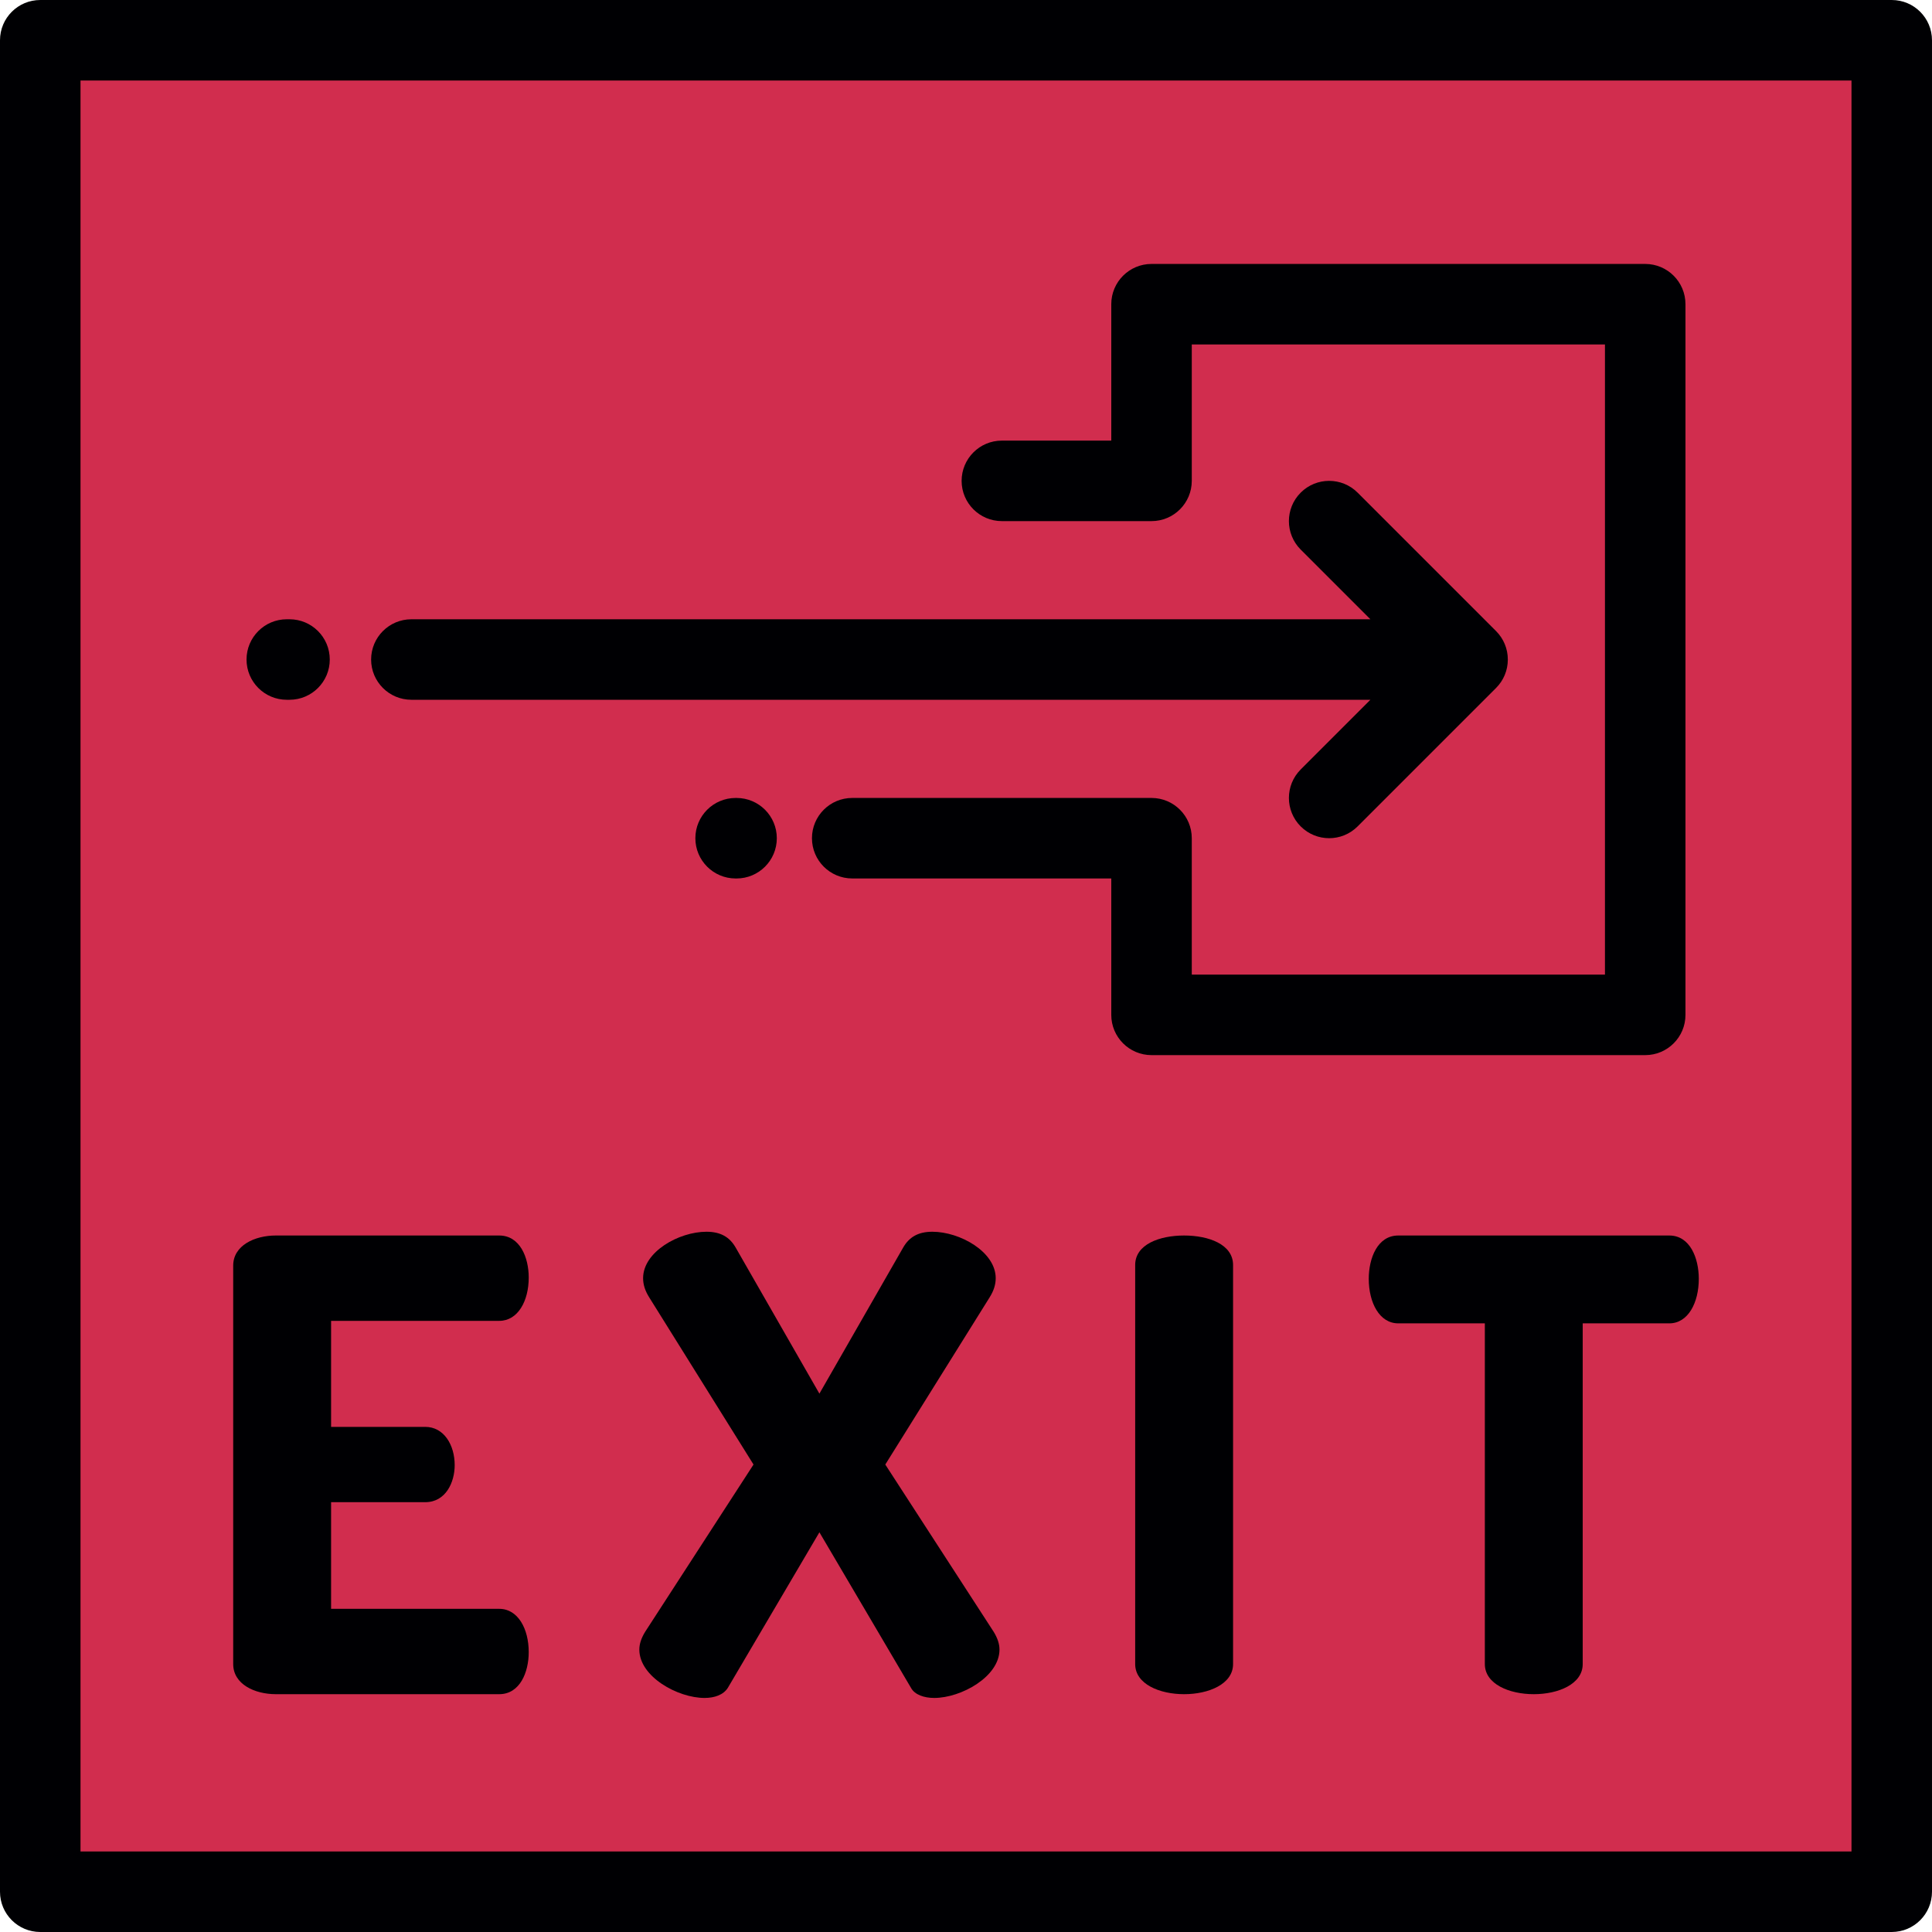
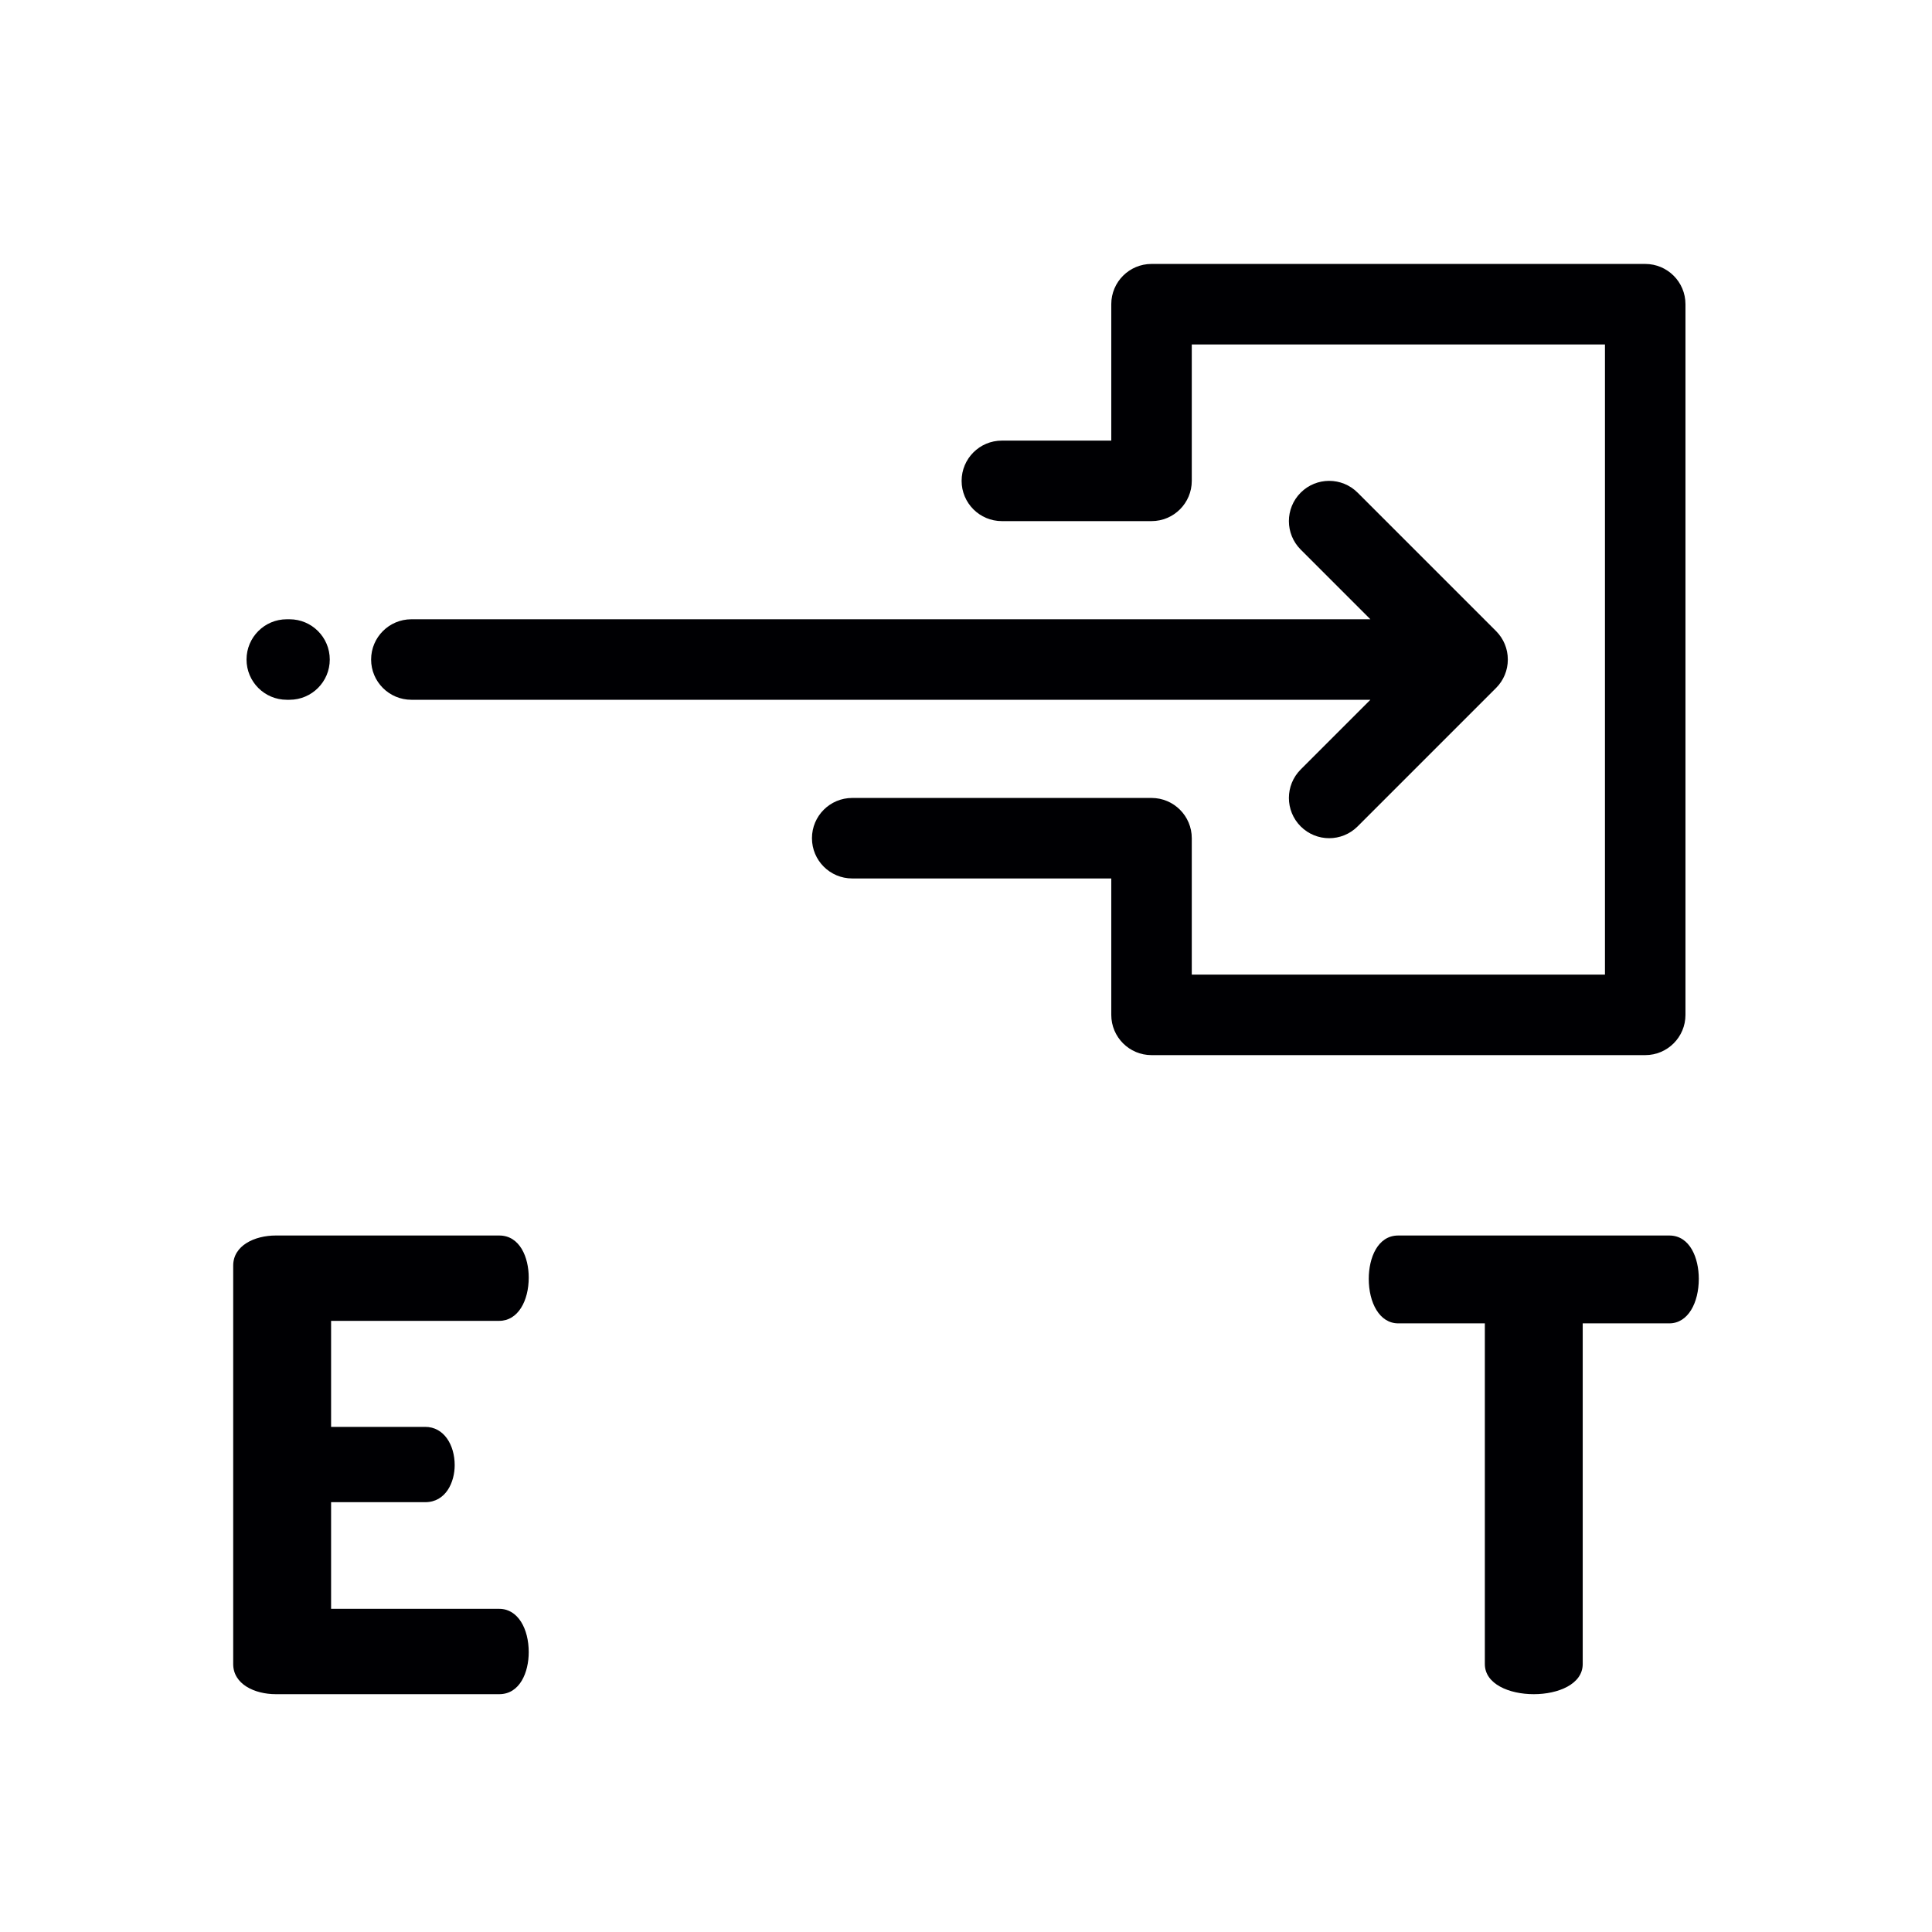
<svg xmlns="http://www.w3.org/2000/svg" version="1.1" id="Layer_1" x="0px" y="0px" viewBox="0 0 512 512" style="enable-background:new 0 0 512 512;" xml:space="preserve">
-   <rect x="10.667" y="10.667" style="fill:#D12D4E;" width="490.669" height="490.659" />
  <g>
-     <path style="fill:#000003;" d="M501.333,0.001H10.667C4.776,0.001,0,4.776,0,10.668v490.664c0,5.892,4.776,10.667,10.667,10.667   h490.665c5.891,0,10.667-4.776,10.667-10.667V10.668C512,4.776,507.223,0.001,501.333,0.001z M490.665,490.664H21.335V21.335   h469.33V490.664z" />
    <path style="fill:#000003;" d="M370.552,327.422c-5.487,0-7.817,5.984-7.817,11.475c0,6.32,2.829,11.806,7.817,11.806h22.947   v90.291c0,5.321,6.484,7.981,12.968,7.981c6.484,0,12.968-2.659,12.968-7.981v-90.291h22.947c4.992,0,7.817-5.486,7.817-11.806   c0-5.489-2.332-11.475-7.817-11.475H370.552z" />
-     <path style="fill:#000003;" d="M234.612,388.117l27.604-44.231c1.158-1.827,1.658-3.489,1.658-5.152   c0-6.988-9.475-12.309-16.792-12.309c-3.66,0-6.151,1.333-7.813,4.328l-22.118,38.577l-22.114-38.577   c-1.663-2.994-4.157-4.328-7.816-4.328c-7.318,0-16.793,5.321-16.793,12.309c0,1.663,0.499,3.325,1.663,5.152l27.599,44.231   l-28.763,44.396c-0.998,1.663-1.497,3.161-1.497,4.657c0,7.148,10.143,12.804,17.291,12.804c2.66,0,4.992-0.833,6.155-2.665   l24.275-41.237l24.276,41.237c0.998,1.832,3.494,2.665,6.155,2.665c7.147,0,17.291-5.656,17.291-12.804   c0-1.497-0.499-2.995-1.497-4.657L234.612,388.117z" />
    <path style="fill:#000003;" d="M73.106,448.974h59.197c5.486,0,7.816-5.82,7.816-11.141c0-6.154-2.829-11.476-7.816-11.476H87.742   v-28.262h24.939c5.489,0,7.816-5.321,7.816-9.814c0-5.32-2.825-10.144-7.816-10.144H87.742v-28.098h44.561   c4.987,0,7.816-5.321,7.816-11.476c0-5.321-2.331-11.141-7.816-11.141H73.106c-5.651,0-11.306,2.66-11.306,7.98v105.59   C61.801,446.315,67.455,448.974,73.106,448.974z" />
-     <path style="fill:#000003;" d="M313.802,327.422c-6.484,0-12.967,2.331-12.967,7.816v105.756c0,5.321,6.484,7.981,12.967,7.981   c6.485,0,12.974-2.659,12.974-7.981V335.238C326.776,329.753,320.287,327.422,313.802,327.422z" />
    <path style="fill:#000003;" d="M109.017,185.447H363.17l-18.473,18.473c-4.165,4.166-4.165,10.92,0,15.087   c2.083,2.083,4.813,3.124,7.543,3.124c2.73,0,5.46-1.041,7.543-3.124l36.684-36.684c0.022-0.023,0.044-0.049,0.067-0.074   c0.222-0.226,0.436-0.461,0.638-0.706c0.108-0.13,0.201-0.268,0.3-0.401c0.109-0.145,0.221-0.287,0.323-0.437   c0.102-0.155,0.192-0.315,0.286-0.474c0.084-0.141,0.172-0.278,0.25-0.422c0.085-0.159,0.157-0.323,0.235-0.485   c0.071-0.154,0.148-0.304,0.213-0.461c0.066-0.157,0.117-0.318,0.174-0.477c0.062-0.169,0.126-0.336,0.179-0.509   c0.048-0.159,0.082-0.32,0.123-0.48c0.044-0.178,0.094-0.353,0.129-0.533c0.036-0.181,0.059-0.365,0.084-0.548   c0.025-0.161,0.053-0.32,0.069-0.484c0.033-0.334,0.05-0.669,0.05-1.004c0.001-0.016,0.003-0.031,0.003-0.047   c0-0.016-0.002-0.031-0.003-0.047c0-0.335-0.017-0.67-0.05-1.004c-0.017-0.163-0.046-0.322-0.069-0.484   c-0.026-0.183-0.048-0.367-0.084-0.548c-0.035-0.18-0.085-0.355-0.129-0.533c-0.041-0.16-0.075-0.321-0.123-0.48   c-0.053-0.173-0.117-0.338-0.178-0.508c-0.058-0.16-0.11-0.321-0.175-0.478c-0.065-0.157-0.141-0.307-0.213-0.461   c-0.077-0.162-0.149-0.326-0.235-0.486c-0.078-0.145-0.165-0.283-0.25-0.422c-0.095-0.159-0.185-0.319-0.286-0.474   c-0.102-0.15-0.214-0.292-0.323-0.437c-0.1-0.133-0.193-0.271-0.3-0.401c-0.202-0.245-0.416-0.48-0.638-0.706   c-0.022-0.023-0.044-0.05-0.067-0.074l-36.684-36.684c-4.166-4.166-10.92-4.166-15.087,0c-4.165,4.166-4.165,10.92,0,15.087   l18.473,18.473H109.017c-5.891,0-10.667,4.776-10.667,10.667C98.349,180.671,103.126,185.447,109.017,185.447z" />
    <path style="fill:#000003;" d="M76.001,185.447h0.725c5.893,0,10.667-4.776,10.667-10.667c0-5.892-4.775-10.667-10.667-10.667   h-0.725c-5.892,0-10.667,4.776-10.667,10.667C65.334,180.671,70.109,185.447,76.001,185.447z" />
    <path style="fill:#000003;" d="M265.506,138.1h39.661c5.891,0,10.667-4.776,10.667-10.667V91.282h109.497v167.002H315.834v-36.151   c0-5.892-4.777-10.667-10.667-10.667h-79.322c-5.891,0-10.667,4.776-10.667,10.667s4.777,10.667,10.667,10.667h68.654v36.151   c0,5.892,4.777,10.667,10.667,10.667h130.833c5.891,0,10.667-4.776,10.667-10.667V80.614c0-5.892-4.777-10.667-10.667-10.667   H305.166c-5.891,0-10.667,4.776-10.667,10.667v36.151h-28.994c-5.892,0-10.667,4.776-10.667,10.667   C254.838,133.323,259.614,138.1,265.506,138.1z" />
-     <path style="fill:#000003;" d="M194.946,232.804h0.251c5.892,0,10.667-4.776,10.667-10.667c0-5.892-4.776-10.667-10.667-10.667   h-0.251c-5.892,0-10.667,4.776-10.667,10.667C184.279,228.028,189.056,232.804,194.946,232.804z" />
  </g>
  <g>
</g>
  <g>
</g>
  <g>
</g>
  <g>
</g>
  <g>
</g>
  <g>
</g>
  <g>
</g>
  <g>
</g>
  <g>
</g>
  <g>
</g>
  <g>
</g>
  <g>
</g>
  <g>
</g>
  <g>
</g>
  <g>
</g>
</svg>